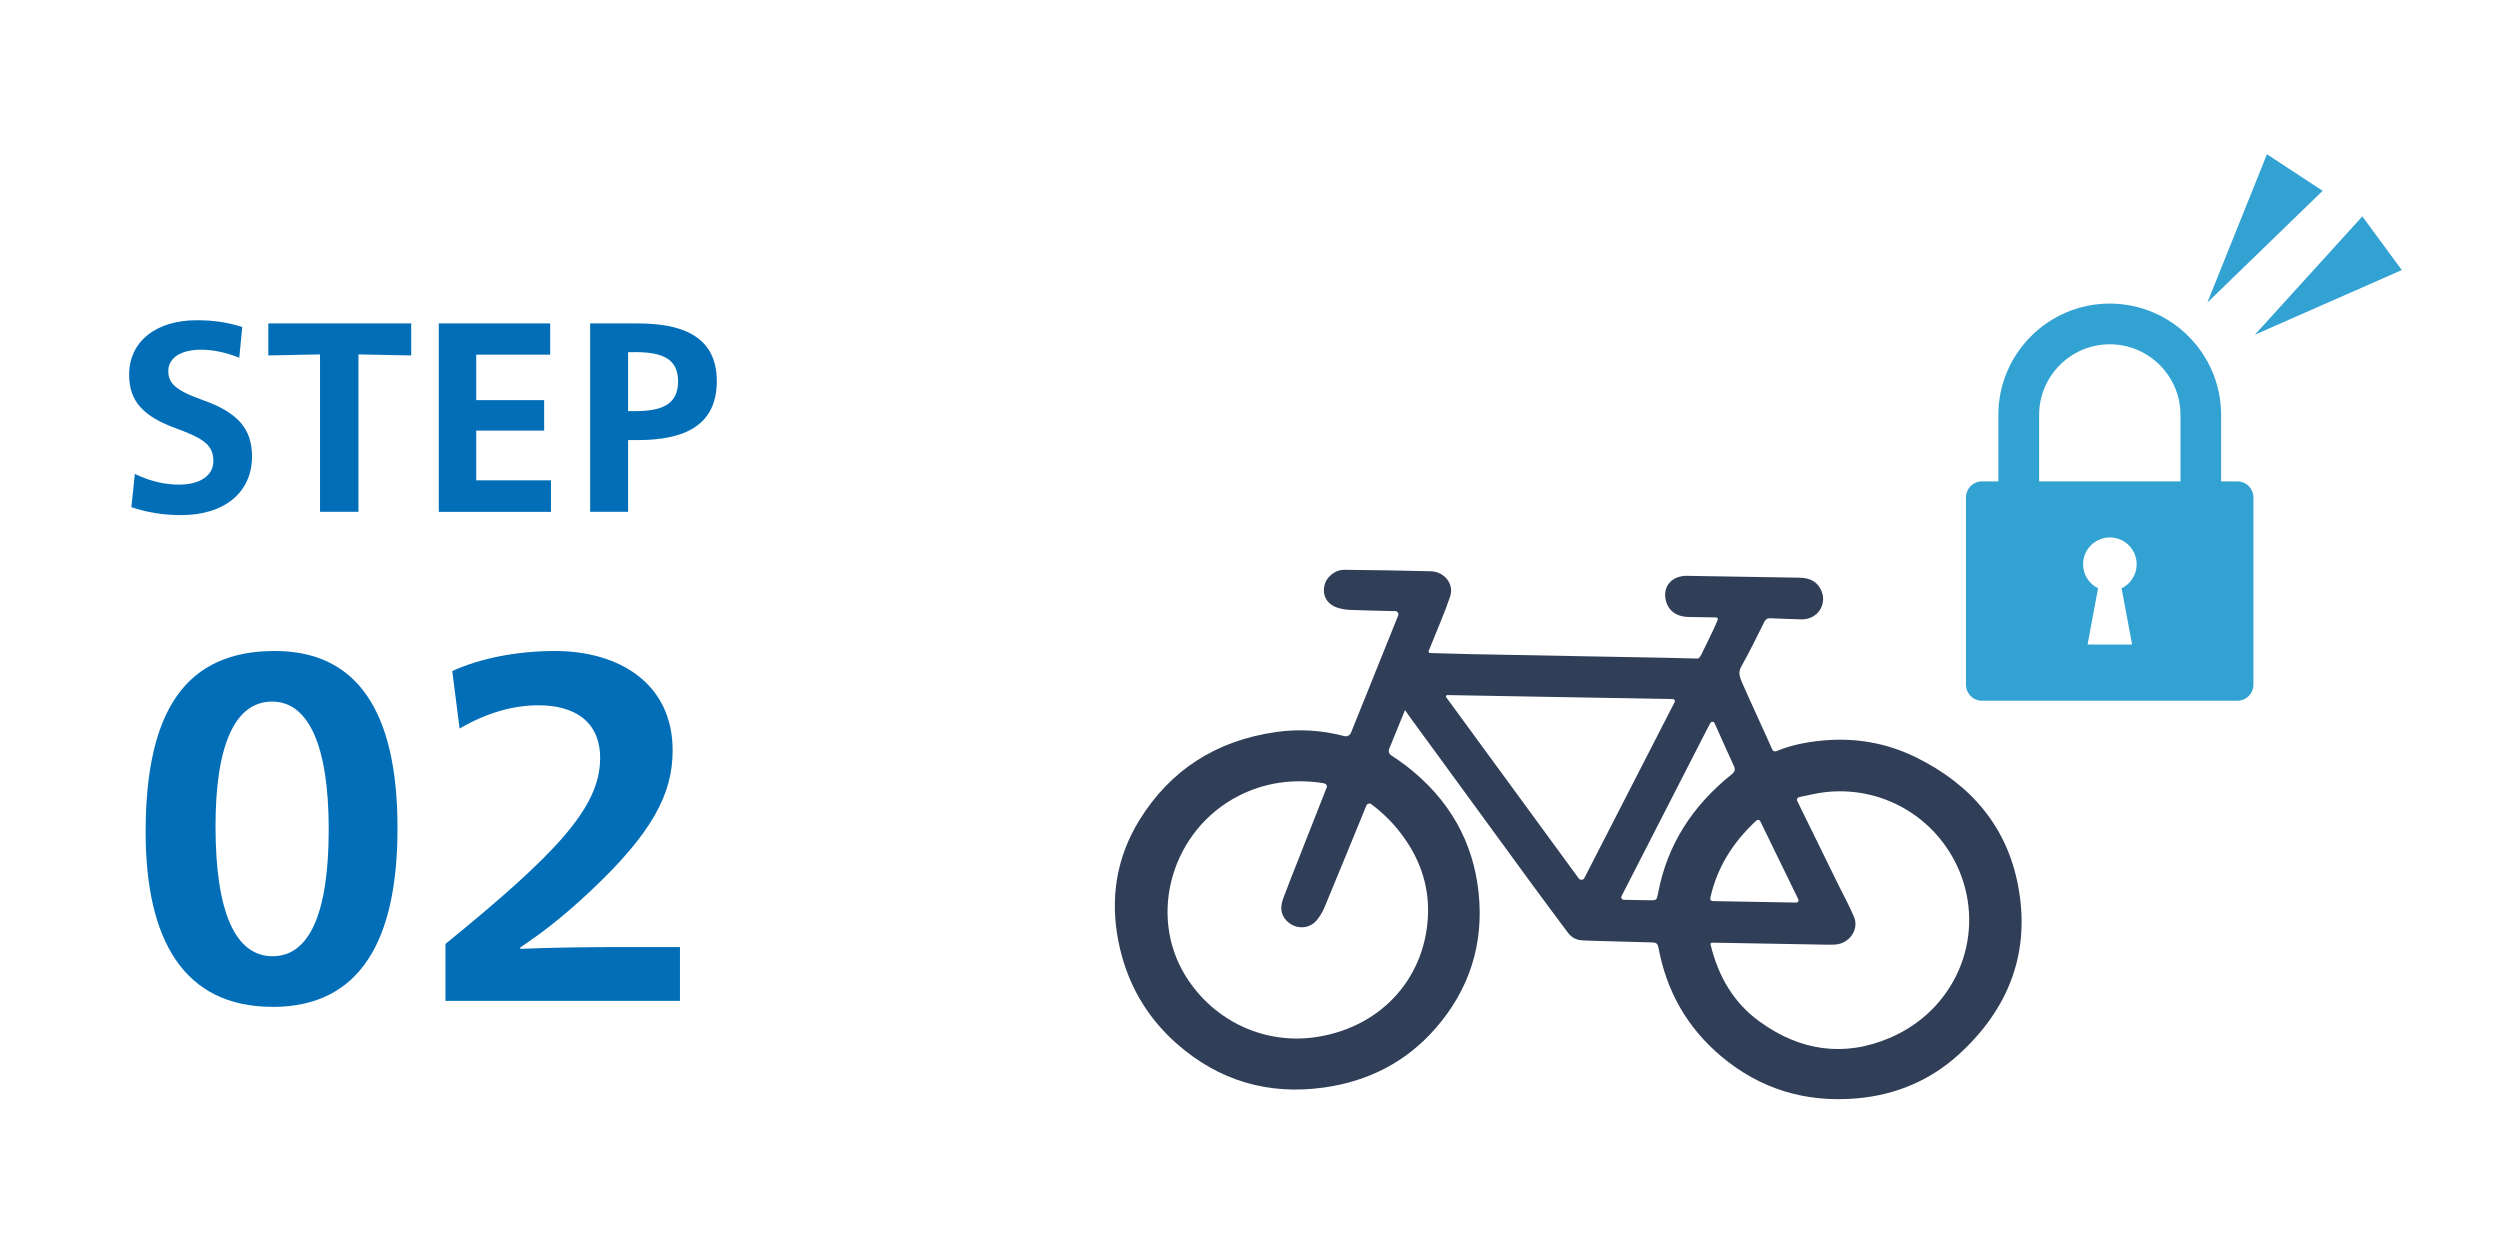
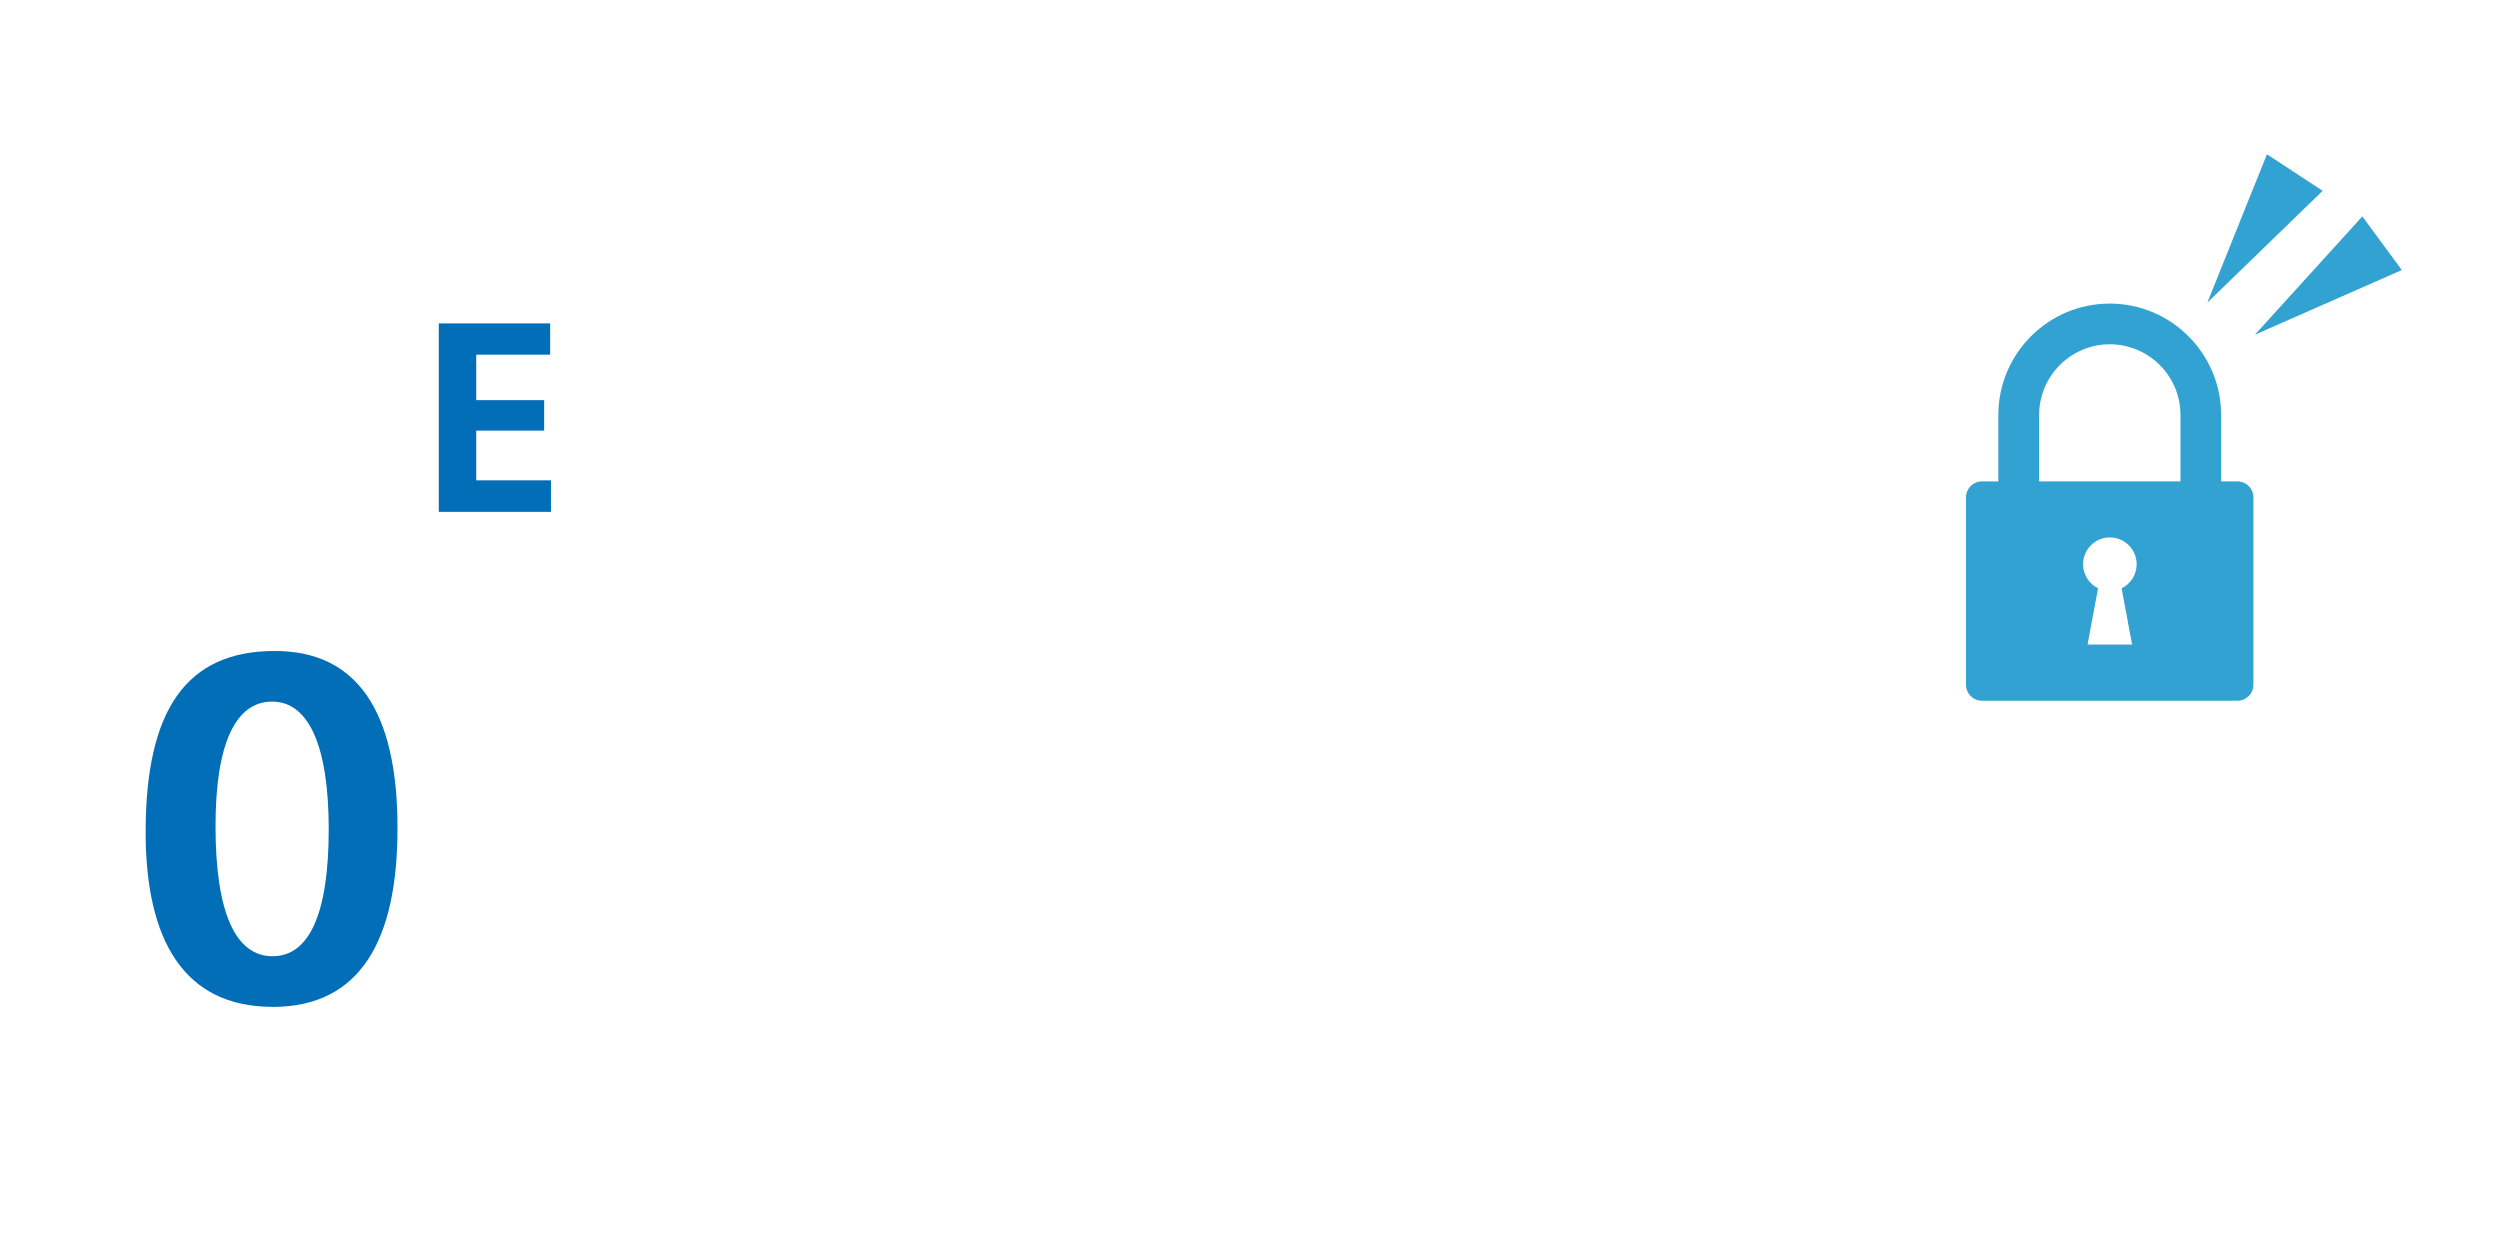
<svg xmlns="http://www.w3.org/2000/svg" id="_レイヤー_2" viewBox="0 0 345.21 173.07">
  <defs>
    <style>.cls-1{fill:none;}.cls-2{fill:#036eb8;}.cls-3{fill:#32a2d3;}.cls-4{fill:#303e58;}</style>
  </defs>
  <g id="format">
    <rect class="cls-1" width="345.21" height="173.07" />
-     <path class="cls-2" d="M25.01,71.13c-2.48,0-4.73-.38-6.87-1.1l.48-4.59c2.21,1.07,4.28,1.48,6.11,1.48,2.76,0,4.73-1.17,4.73-3.24s-1.07-3.04-5.04-4.49c-4.62-1.66-6.59-3.76-6.59-7.45,0-4.62,3.76-7.52,9.31-7.52,2.31,0,4.24.28,6.31.93l-.41,4.24c-2.07-.79-3.69-1.1-5.31-1.1-2.76,0-4.49,1.14-4.49,2.93,0,1.62.83,2.62,4.69,4,4.83,1.69,6.87,3.93,6.87,7.8,0,4.97-3.79,8.11-9.8,8.11Z" />
-     <path class="cls-2" d="M44.19,48.94l-7.14.14v-4.42h19.73v4.42l-7.28-.14v21.73h-5.31v-21.73Z" />
    <path class="cls-2" d="M60.58,44.66h15.39v4.31h-10.21v6.28h9.38v4.21h-9.38v6.87h10.32v4.35h-15.49v-26.01Z" />
-     <path class="cls-2" d="M88.04,60.77h-1.31v9.9h-5.24v-26.01h6.55c5.76,0,10.94,1.52,10.94,7.97s-4.97,8.14-10.94,8.14ZM87.66,48.63h-.93v8.14h.93c3.55,0,5.97-.79,5.97-4.11,0-3.07-2.07-4.04-5.97-4.04Z" />
    <path class="cls-2" d="M37.63,139.03c-12.22,0-17.52-9.2-17.52-24.13,0-16.95,5.67-25.01,17.83-25.01,11.28,0,16.95,8.19,16.95,24.45,0,15.37-5.04,24.7-17.26,24.7ZM37.57,96.88c-5.04,0-7.81,5.8-7.81,17.2,0,11.97,2.77,17.96,7.88,17.96s7.75-5.99,7.75-17.52-2.77-17.64-7.81-17.64Z" />
-     <path class="cls-2" d="M61.51,130.34c15.25-12.41,21.36-18.84,21.36-25.64,0-5.23-3.72-7.31-8.51-7.31-3.46,0-7.12,1.01-10.9,3.21l-1.01-7.94c3.84-1.76,8.95-2.77,14.18-2.77,8.76,0,16.25,4.41,16.25,13.73,0,5.99-2.77,11.4-11.53,19.59-4.03,3.78-6.99,5.92-9.51,7.62v.19c4.35-.19,9.89-.25,14.11-.25h7.94v7.43h-32.38v-7.88Z" />
-     <path class="cls-4" d="M186.54,101.2c2.17-5.39,4.35-10.8,6.53-16.22.12-.29-.11-.6-.44-.6-.09,0-.18,0-.28,0-1.95-.05-3.9-.08-5.85-.16-.63-.03-1.28-.12-1.86-.32-1.38-.47-2.03-1.61-1.78-2.95.23-1.25,1.45-2.28,2.8-2.27,3.96.04,7.93.1,11.89.2,1.91.05,3.27,1.76,2.69,3.49-.7,2.1-1.6,4.13-2.42,6.19-.16.42-.36.86-.54,1.31-.06.15.06.31.22.31h.23c1.7.05,3.41.1,5.11.14,7.64.15,15.28.28,22.92.43,2.81.05,5.63.1,8.44.18.45.01.43-.07.72-.53,1.08-2.25,1.2-2.42,1.76-3.64.17-.36.32-.73.51-1.19.06-.15-.05-.31-.22-.31-1.28-.02-2.48-.06-3.67-.06-1.81-.01-2.99-.87-3.31-2.43-.35-1.74.77-3.13,2.64-3.25.25-.02.49-.01.74,0,5.05.08,10.1.17,15.16.25,1.5.03,2.47.62,2.99,1.83.47,1.1.2,2.37-.67,3.16-.63.57-1.39.79-2.25.76-1.37-.05-2.75-.08-4.12-.15-.44-.02-.66.12-.85.49-.98,1.96-1.93,3.92-3,5.84-.5.9-.65,1.22-.07,2.57,1.65,3.73,2.4,5.26,3.8,8.41l.36.82c.09.21.35.32.58.22,2-.84,4.16-1.25,6.32-1.46,4.57-.44,8.94.33,13,2.34,7.62,3.76,12.49,9.61,14.03,17.6,1.77,9.17-1.16,17.06-8.27,23.49-3.9,3.52-8.64,5.52-14.02,5.98-7.07.61-13.32-1.32-18.64-5.77-4.8-4.02-7.61-9.11-8.71-15.04-.11-.58-.34-.72-.89-.73-2.71-.06-5.42-.14-8.12-.22-.49-.01-.98-.04-1.48-.06-.86-.04-1.53-.41-2.02-1.07-1.69-2.26-3.38-4.53-5.05-6.81-5.57-7.62-11.14-15.25-16.71-22.88-.23-.32-.45-.64-.73-1.04-.75,1.83-1.47,3.6-2.2,5.39-.12.31-.01.65.27.84.7.47,1.42.95,2.1,1.47,5.9,4.56,9.26,10.43,10,17.57.72,7-1.25,13.32-6.01,18.74-3.99,4.55-9.18,7.25-15.37,8.11-7.74,1.08-14.51-.98-20.23-5.99-4.42-3.87-7.07-8.7-8.15-14.27-1.14-5.88-.27-11.51,2.93-16.69,4.24-6.86,10.55-10.97,18.92-12.15,3.13-.44,6.24-.24,9.36.57.37.1.76-.09.9-.43ZM183.2,108.75c.09-.23-.04-.49-.3-.56-.12-.03-.24-.06-.35-.08-4.02-.58-7.85-.07-11.45,1.75-9.23,4.68-12.69,16.37-7.38,24.92,3.92,6.31,11.08,9.6,18.36,8.37,8.98-1.51,14.9-8.45,15.11-17.08.1-4.13-1.3-7.87-3.91-11.2-1.12-1.43-2.41-2.69-3.91-3.82-.23-.18-.58-.09-.69.17h0c-1.91,4.64-3.8,9.3-5.73,13.93-.29.71-.69,1.42-1.2,2-1.08,1.21-2.92,1.17-4.07.01-.94-.95-.88-2.05-.47-3.15.71-1.91,1.47-3.81,2.22-5.71,1.24-3.15,2.49-6.31,3.76-9.55ZM236.43,130.16c-.15,0-.27.13-.23.27l.05.19c1.04,4.15,3.06,7.78,6.69,10.42,5.54,4.03,11.65,5.02,18.09,2.24,8.85-3.81,13.04-13.53,9.79-22.33-2.79-7.55-10.32-12.43-18.59-11.59-1.26.13-2.51.44-3.8.71-.24.05-.37.29-.27.51h0c1.92,3.91,3.84,7.83,5.76,11.74.71,1.44,1.49,2.85,2.1,4.32.7,1.69-.63,3.63-2.53,3.78-.87.07-1.76,0-2.64,0-4.37-.08-8.75-.15-13.12-.23-.43,0-.86-.02-1.31-.02ZM230.99,96.53l-31.13-.55c-.16,0-.26.17-.17.29,6.18,8.45,12.26,16.76,18.31,25.03.19.27.62.24.77-.05,4.14-8.07,8.3-16.18,12.48-24.32.09-.18-.05-.4-.26-.4ZM223.9,123.76c-.11.22.06.48.32.49l3.45.06c1.09.02,1.1.02,1.29-1,1.25-6.63,4.73-12.04,10.13-16.36.52-.42.55-.72.3-1.25-.84-1.8-1.64-3.63-2.45-5.44l-.19-.42c-.1-.23-.45-.24-.57-.02-.64,1.21-.63,1.2-.64,1.22-4.15,8.08-7.45,14.55-11.64,22.72ZM236.5,124.43l11.54.2c.23,0,.38-.22.29-.42-3.08-6.31-3.48-7.13-5.27-10.82-.09-.19-.37-.24-.53-.09-3.25,3.01-5.44,6.49-6.37,10.72-.05.21.12.4.34.4Z" />
    <path id="Locked_icon" class="cls-3" d="M308.95,66.47h-2.25v-9.17c0-8.48-6.9-15.38-15.38-15.38s-15.38,6.9-15.38,15.38v9.17h-2.25c-1.23,0-2.22.99-2.22,2.22v25.85c0,1.23.99,2.22,2.22,2.22h35.25c1.23,0,2.22-.99,2.22-2.22v-25.85c0-1.23-.99-2.22-2.22-2.22ZM326.2,29.88l-14.84,16.34,20.29-8.93-5.45-7.41ZM313.03,21.3l-8.23,20.48,15.92-15.43-7.69-5.05ZM292.96,81.23l1.45,7.77h-6.15l1.45-7.77h0c-1.23-.6-2.07-1.86-2.07-3.32,0-2.04,1.66-3.7,3.7-3.7s3.7,1.66,3.7,3.7c0,1.46-.84,2.72-2.07,3.32h0ZM301.09,66.47h-19.52v-9.17c0-5.38,4.38-9.76,9.76-9.76s9.76,4.38,9.76,9.76v9.17Z" />
  </g>
</svg>